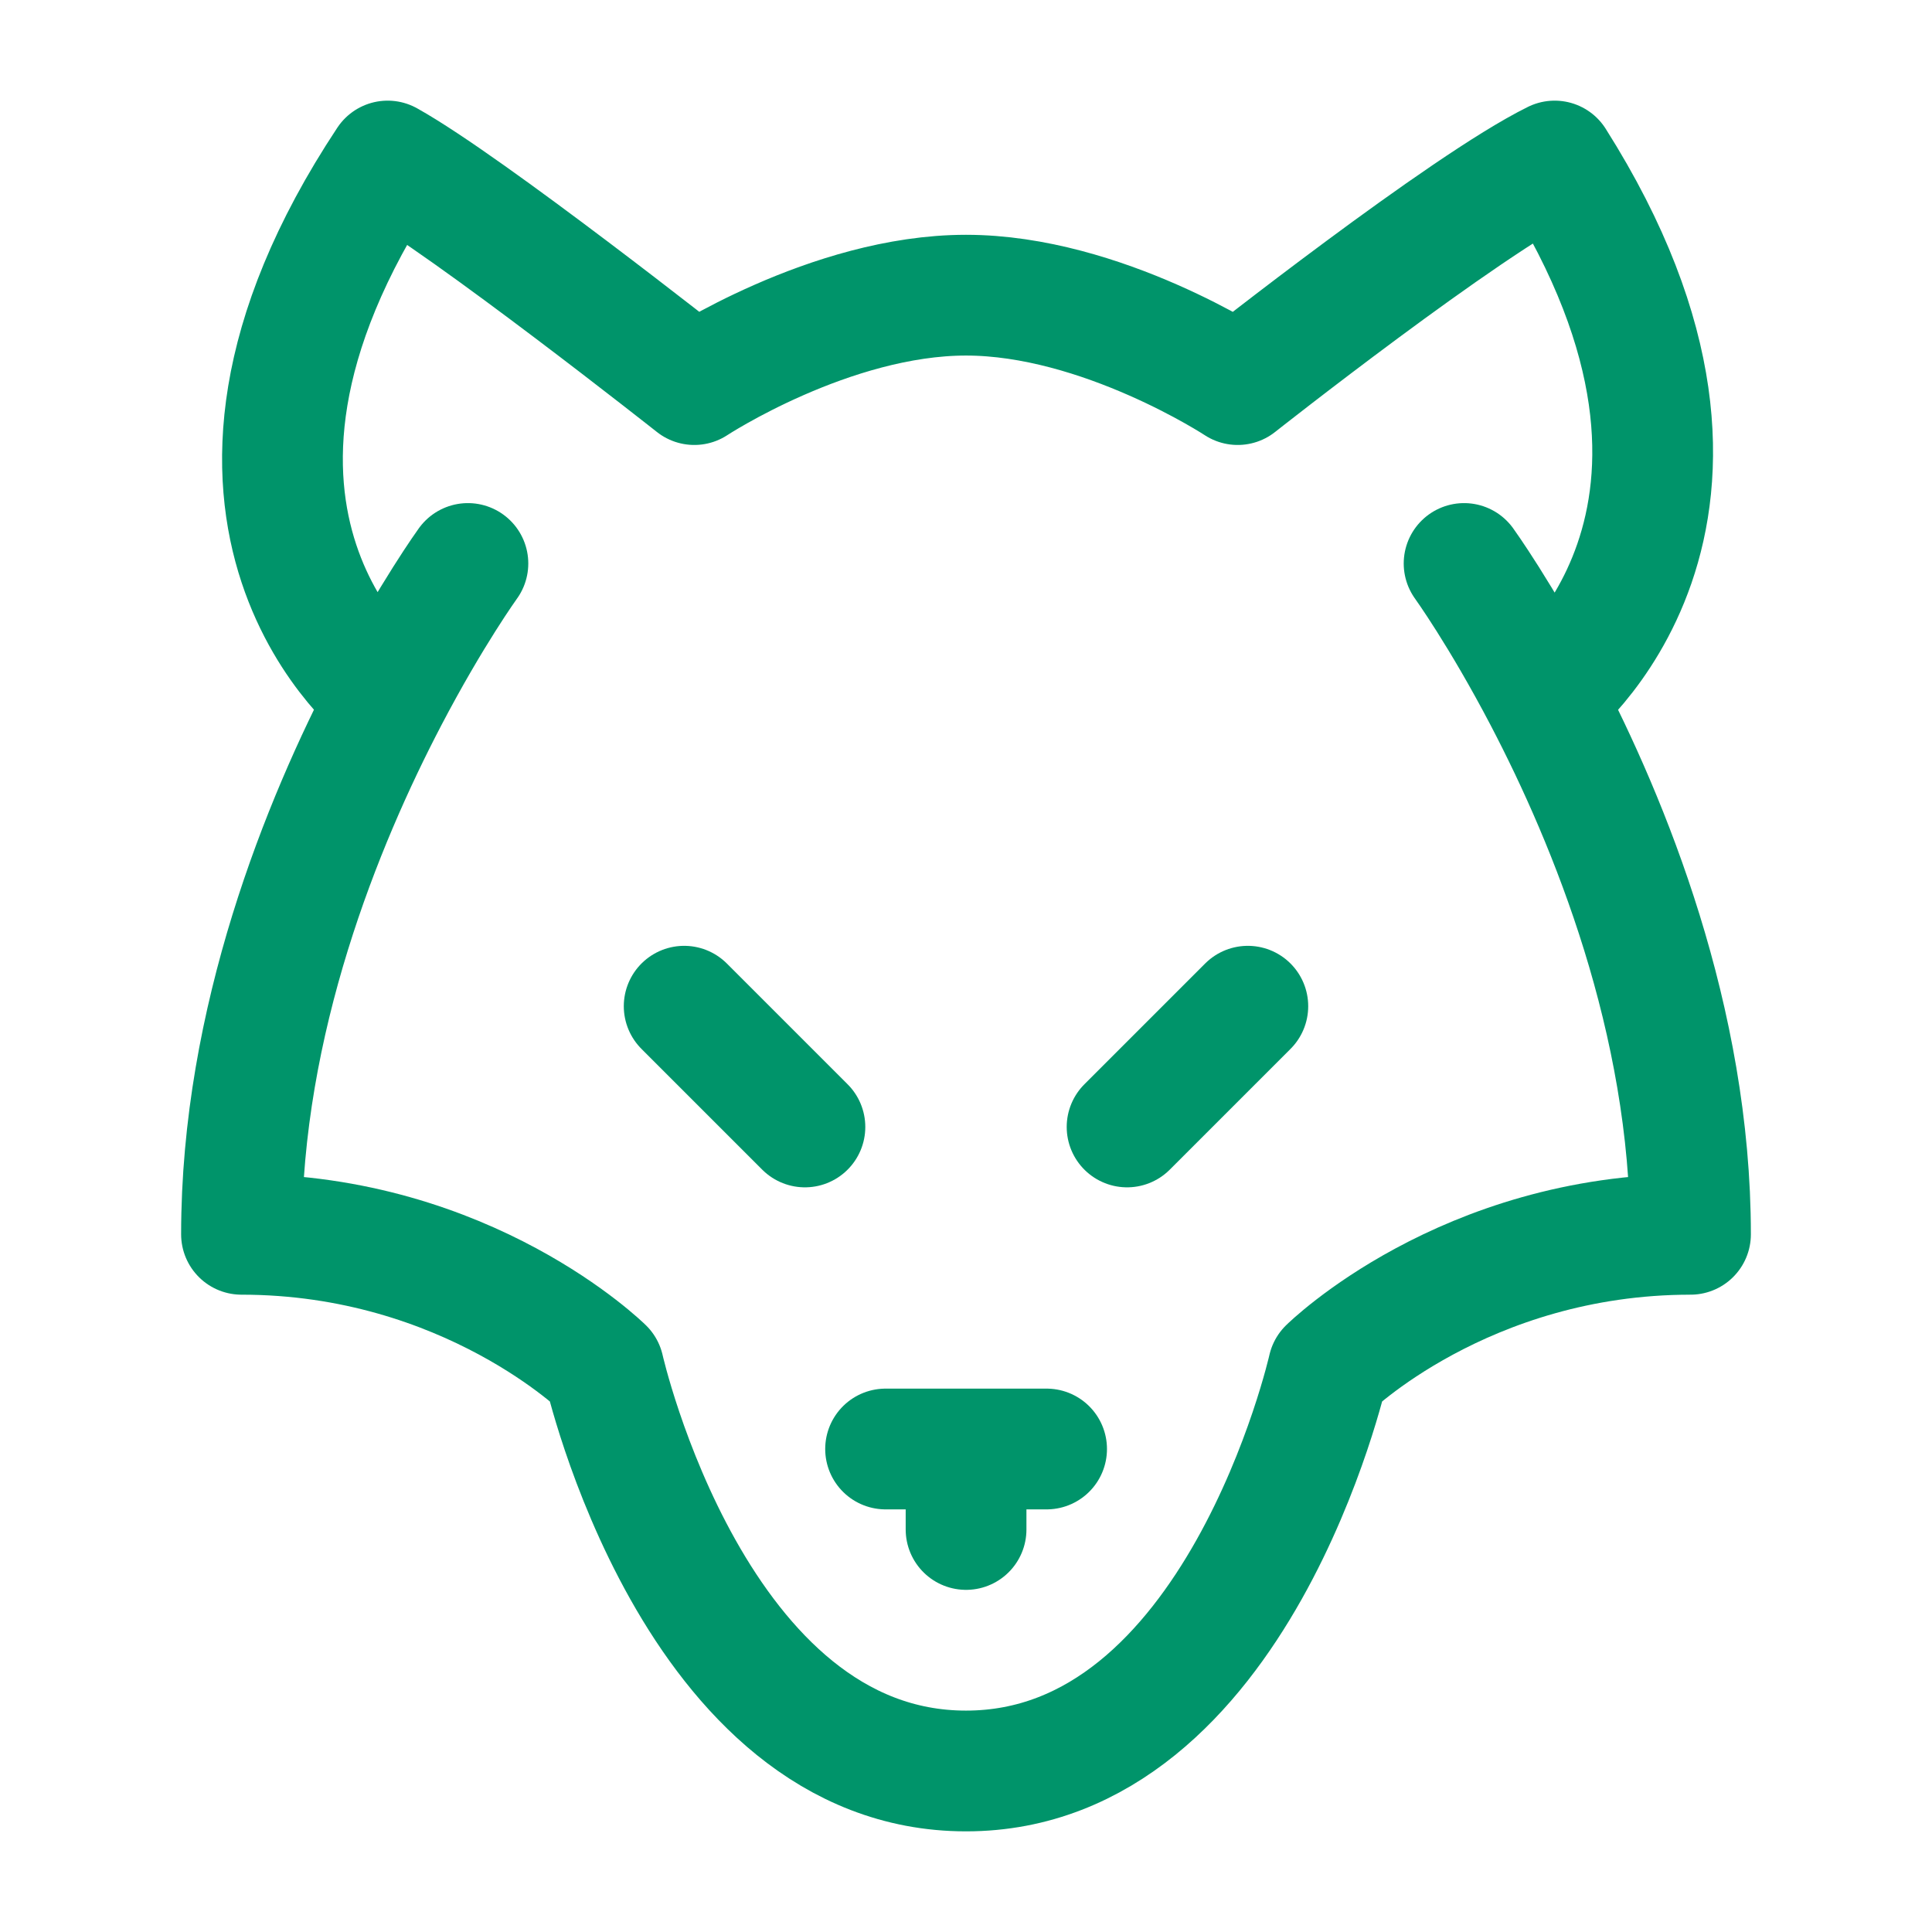
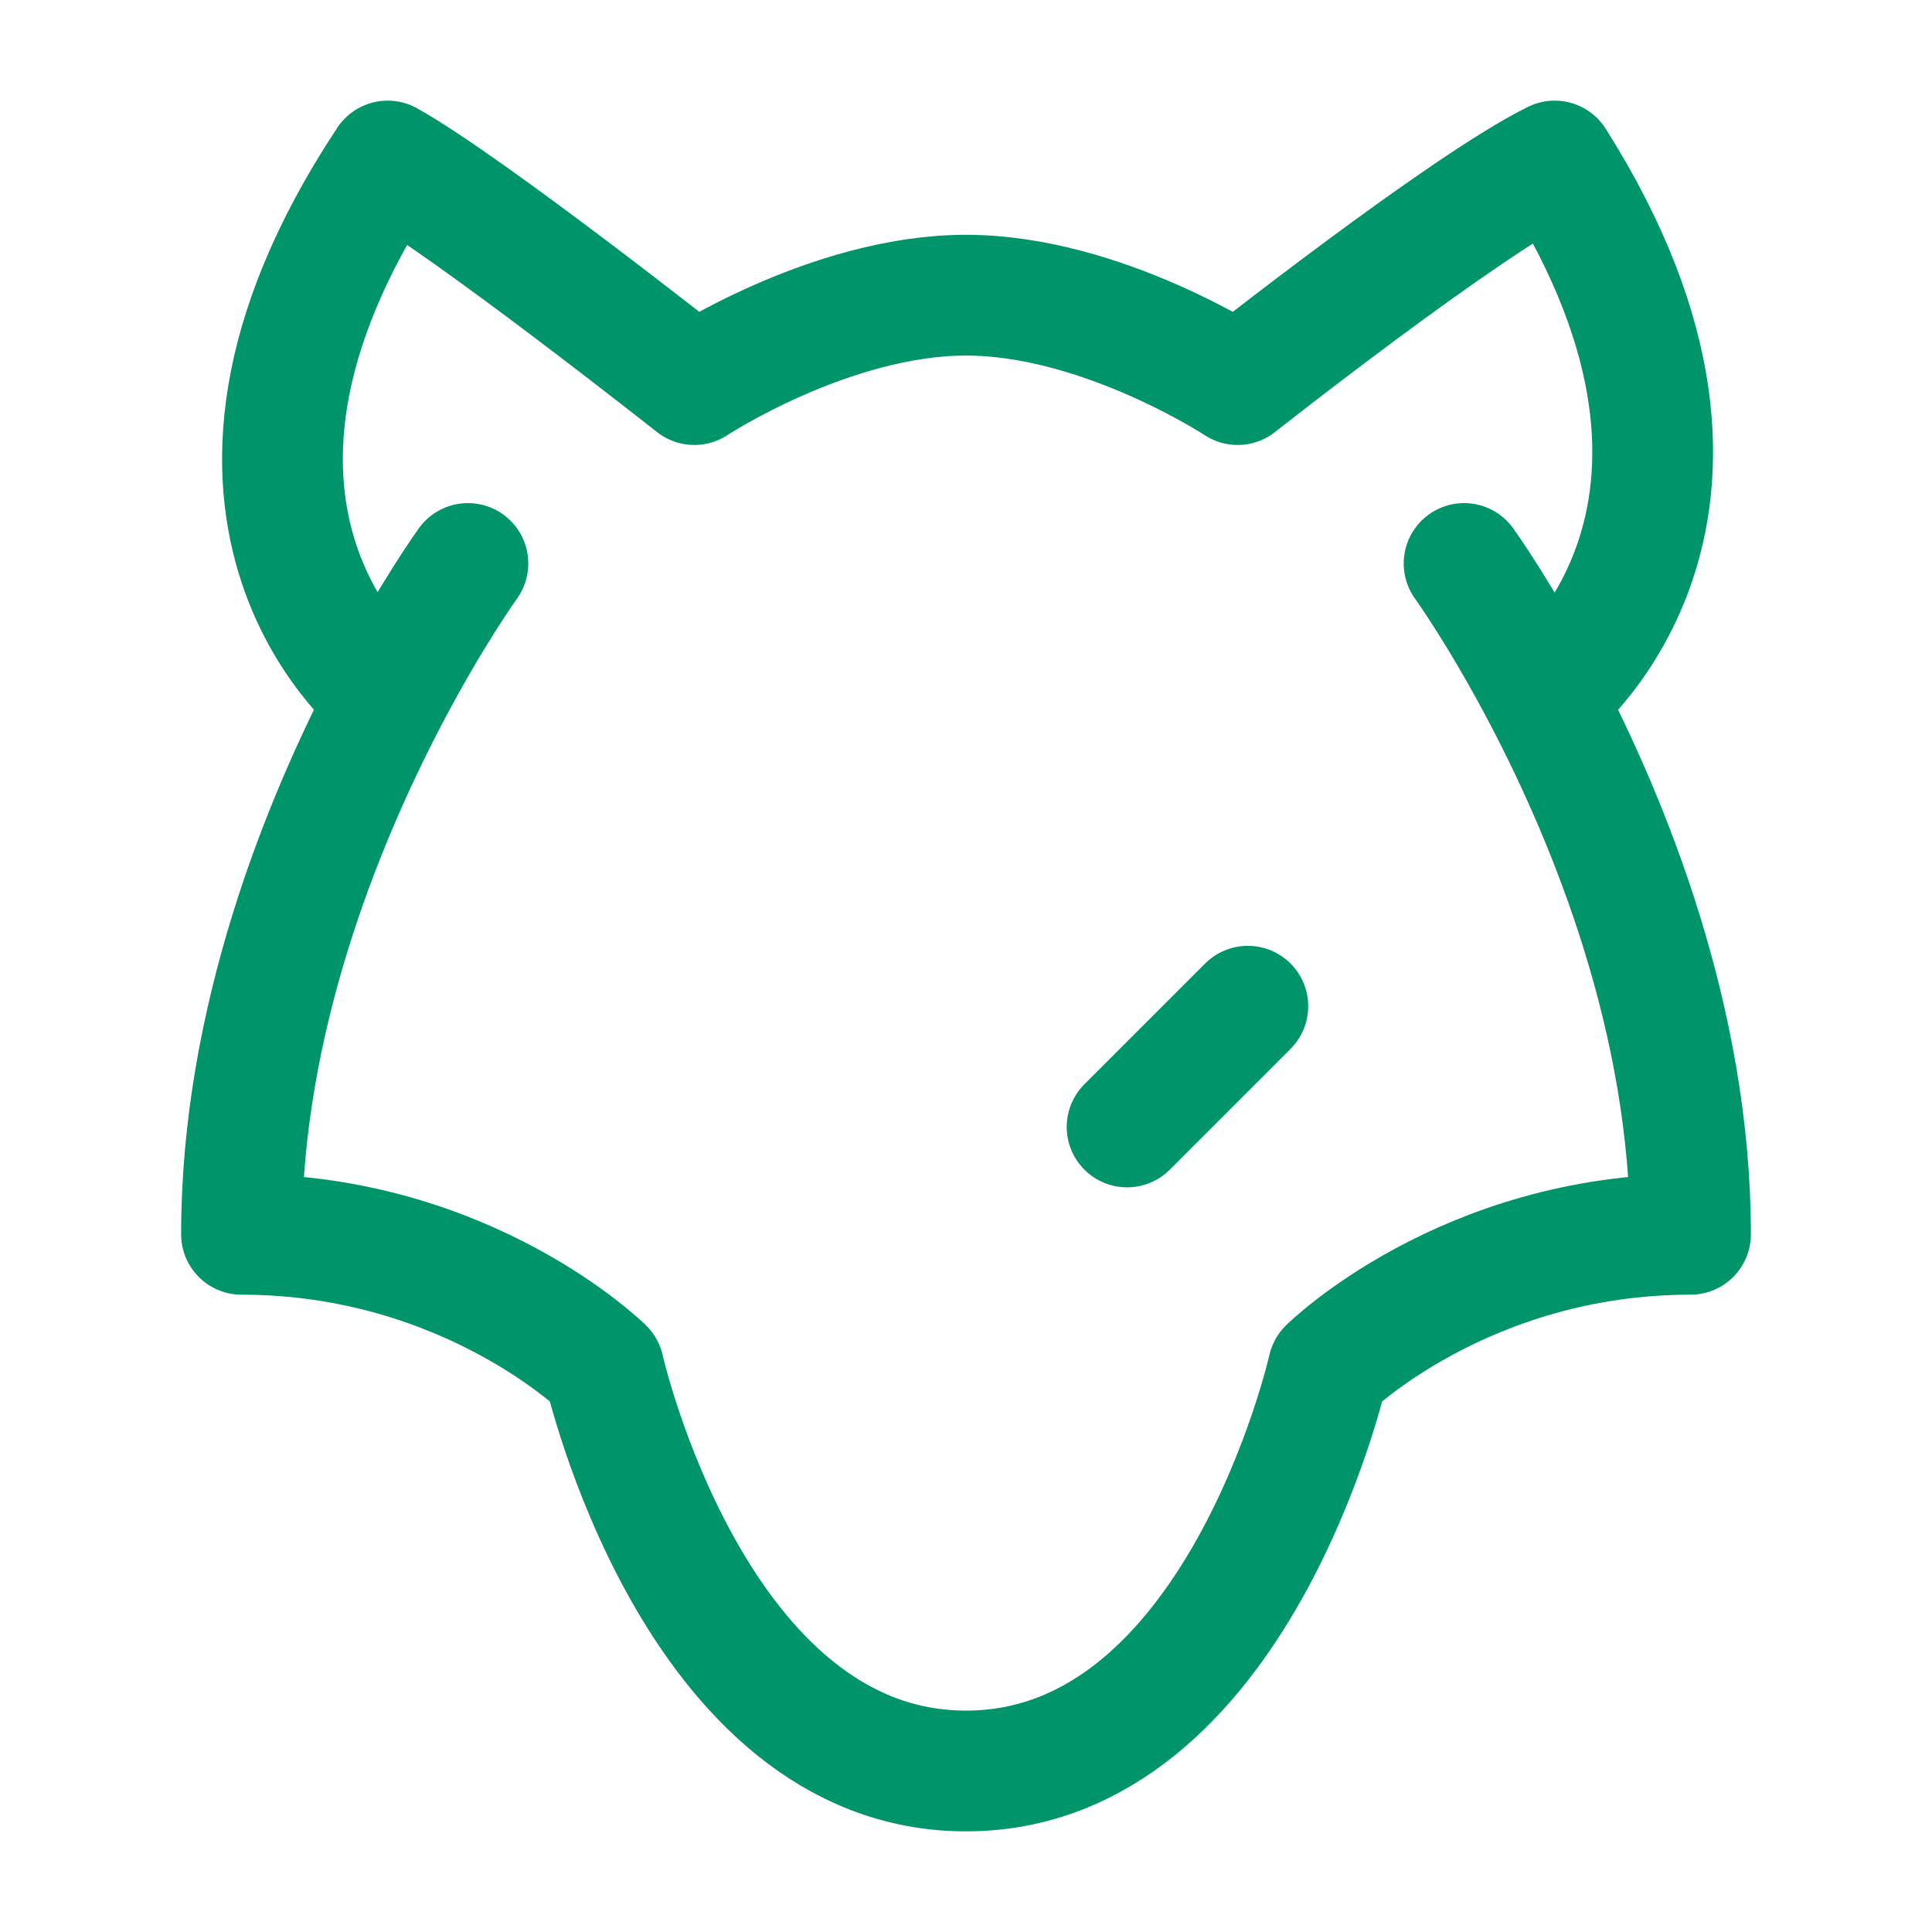
<svg xmlns="http://www.w3.org/2000/svg" width="32" height="32" viewBox="0 0 32 32" fill="none">
  <path d="M7.75 9.333C7.75 9.333 7.145 10.17 6.421 11.555M24.25 9.333C24.25 9.333 24.855 10.17 25.579 11.555M6.421 11.555C5.342 13.619 4 16.899 4 20.444C7.75 20.444 10 22.666 10 22.666C10 22.666 11.5 29.333 16 29.333C20.5 29.333 22 22.666 22 22.666C22 22.666 24.25 20.444 28 20.444C28 16.899 26.658 13.619 25.579 11.555M6.421 11.555C6.421 11.555 2.5 8.592 6.421 2.667C7.75 3.407 11.5 6.37 11.5 6.37C11.5 6.37 13.75 4.889 16 4.889C18.25 4.889 20.5 6.37 20.5 6.37C20.5 6.37 24.25 3.407 25.75 2.667C29.5 8.593 25.579 11.555 25.579 11.555" stroke="#00946A" stroke-width="2" stroke-linecap="round" stroke-linejoin="round" />
-   <path d="M14.668 24L16.001 24M17.335 24L16.001 24M16.001 24L16.001 25.333" stroke="#00946A" stroke-width="2" stroke-linecap="round" stroke-linejoin="round" />
-   <path d="M11.332 16.666L13.332 18.666" stroke="#00946A" stroke-width="2" stroke-linecap="round" stroke-linejoin="round" />
  <path d="M20.668 16.666L18.668 18.666" stroke="#00946A" stroke-width="2" stroke-linecap="round" stroke-linejoin="round" />
</svg>